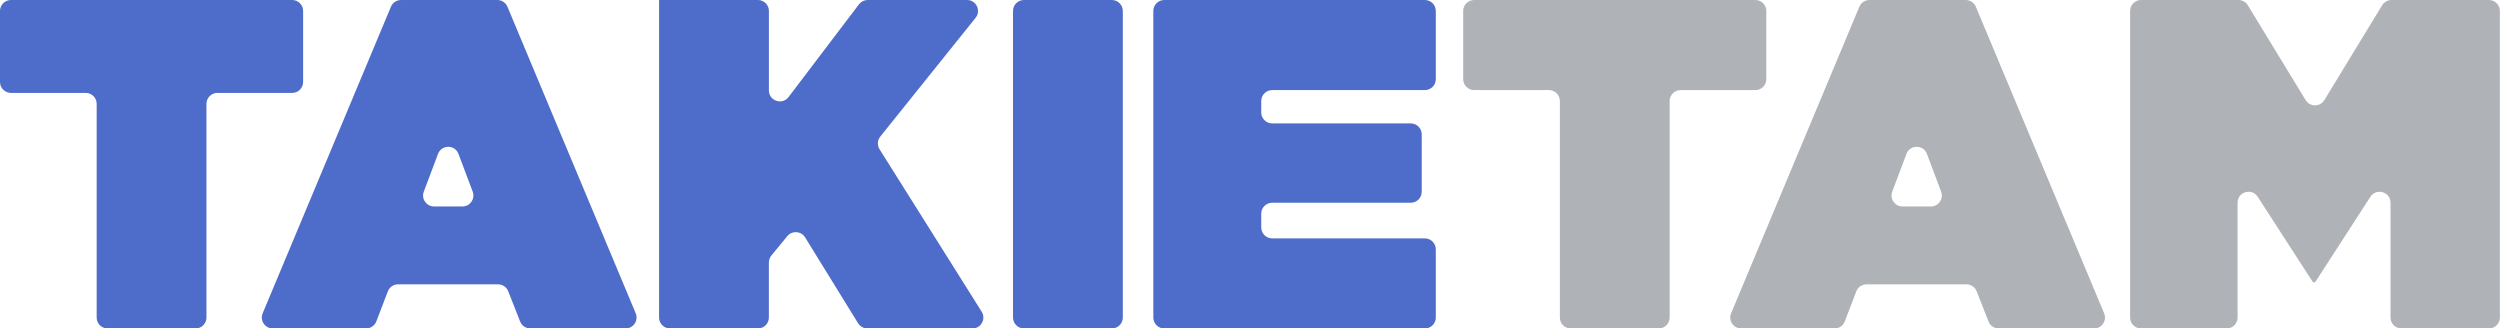
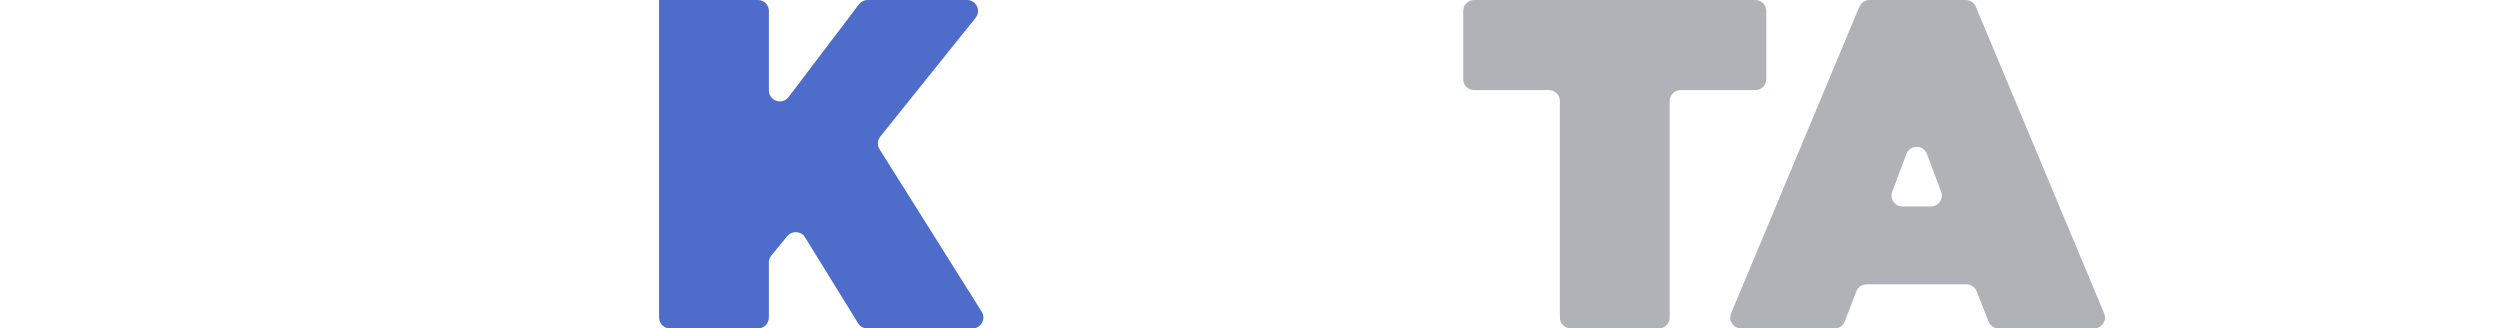
<svg xmlns="http://www.w3.org/2000/svg" width="137" height="18" viewBox="0 0 137 18" fill="none">
-   <path d="M5.297 5.691C5.297 5.36 5.029 5.091 4.697 5.091H0.6C0.269 5.091 0 4.823 0 4.491V0.6C0 0.269 0.269 0 0.6 0H16.011C16.343 0 16.611 0.269 16.611 0.6V4.491C16.611 4.823 16.343 5.091 16.011 5.091H11.914C11.583 5.091 11.314 5.36 11.314 5.691V17.4C11.314 17.731 11.046 18 10.714 18H5.897C5.566 18 5.297 17.731 5.297 17.4V5.691Z" fill="#4E6CCA" />
-   <path d="M27.807 0.368C27.713 0.145 27.495 0 27.253 0H21.978C21.736 0 21.517 0.145 21.424 0.368L14.395 17.167C14.229 17.562 14.52 17.999 14.948 17.999H20.063C20.311 17.999 20.534 17.845 20.623 17.613L21.254 15.967C21.343 15.735 21.565 15.581 21.814 15.581H27.293C27.539 15.581 27.761 15.732 27.851 15.962L28.503 17.618C28.593 17.848 28.815 17.999 29.061 17.999H34.282C34.711 17.999 35.002 17.562 34.836 17.167L27.807 0.368ZM23.785 11.314C23.366 11.314 23.076 10.895 23.224 10.503L24.003 8.434C24.198 7.916 24.93 7.916 25.125 8.434L25.904 10.503C26.052 10.895 25.762 11.314 25.343 11.314H23.785Z" fill="#4E6CCA" />
  <path d="M36.119 0H41.536C41.867 0 42.136 0.269 42.136 0.6V4.955C42.136 5.53 42.866 5.775 43.214 5.318L47.071 0.237C47.185 0.088 47.362 0 47.549 0H52.995C53.498 0 53.778 0.583 53.463 0.976L48.239 7.484C48.079 7.683 48.063 7.962 48.199 8.179L53.796 17.081C54.047 17.48 53.76 18 53.288 18H47.535C47.327 18 47.133 17.892 47.024 17.715L44.118 13.006C43.902 12.656 43.405 12.622 43.144 12.94L42.271 14.002C42.183 14.11 42.134 14.245 42.134 14.383V17.4C42.134 17.731 41.866 18 41.534 18H36.717C36.386 18 36.117 17.731 36.117 17.4V0.001C36.117 0.001 36.118 0 36.119 0Z" fill="#4E6CCA" />
-   <path d="M55.513 0.6C55.513 0.269 55.781 0 56.113 0H60.93C61.261 0 61.53 0.269 61.53 0.6V17.4C61.53 17.731 61.261 18 60.93 18H56.113C55.781 18 55.513 17.731 55.513 17.4V0.6Z" fill="#4E6CCA" />
-   <path d="M63.202 0.6C63.202 0.269 63.47 0 63.802 0H78.082C78.413 0 78.682 0.269 78.682 0.6V4.337C78.682 4.669 78.413 4.937 78.082 4.937H69.716C69.385 4.937 69.116 5.206 69.116 5.537V6.163C69.116 6.494 69.385 6.763 69.716 6.763H77.31C77.642 6.763 77.91 7.031 77.91 7.363V10.509C77.91 10.84 77.642 11.109 77.31 11.109H69.716C69.385 11.109 69.116 11.377 69.116 11.709V12.463C69.116 12.794 69.385 13.063 69.716 13.063H78.082C78.413 13.063 78.682 13.332 78.682 13.663V17.4C78.682 17.731 78.413 18 78.082 18H63.802C63.47 18 63.202 17.731 63.202 17.4V0.6Z" fill="#4E6CCA" />
  <path d="M85.48 5.537C85.48 5.206 85.211 4.937 84.88 4.937H80.783C80.451 4.937 80.183 4.669 80.183 4.337V0.6C80.183 0.269 80.451 0 80.783 0H96.194C96.525 0 96.794 0.269 96.794 0.6V4.337C96.794 4.669 96.525 4.937 96.194 4.937H92.097C91.766 4.937 91.497 5.206 91.497 5.537V17.4C91.497 17.731 91.228 18 90.897 18H86.08C85.748 18 85.48 17.731 85.48 17.4V5.537Z" fill="#AFB2B7" />
  <path d="M108.276 0.368C108.182 0.145 107.964 0 107.722 0H102.448C102.206 0 101.988 0.145 101.894 0.368L94.865 17.168C94.7 17.564 94.99 18 95.418 18H100.533C100.782 18 101.004 17.847 101.093 17.615L101.724 15.968C101.813 15.736 102.036 15.583 102.284 15.583H107.763C108.009 15.583 108.231 15.734 108.321 15.963L108.973 17.62C109.063 17.849 109.285 18 109.531 18H114.753C115.181 18 115.472 17.564 115.306 17.168L108.276 0.368ZM104.256 11.314C103.836 11.314 103.546 10.895 103.694 10.503L104.473 8.434C104.668 7.916 105.401 7.916 105.596 8.434L106.374 10.503C106.522 10.895 106.232 11.314 105.813 11.314H104.256Z" fill="#AFB2B7" />
-   <path d="M116.73 0.6C116.73 0.269 116.999 0 117.33 0H122.667C122.877 0 123.071 0.109 123.18 0.288L126.349 5.486C126.583 5.869 127.14 5.869 127.374 5.486L130.543 0.288C130.652 0.109 130.846 0 131.055 0H136.393C136.724 0 136.993 0.269 136.993 0.6V17.4C136.993 17.731 136.724 18 136.393 18H131.601C131.27 18 131.001 17.731 131.001 17.4V11.11C131.001 10.512 130.222 10.282 129.898 10.784L126.889 15.437C126.872 15.464 126.842 15.48 126.81 15.48C126.778 15.48 126.748 15.464 126.731 15.437L123.722 10.784C123.398 10.282 122.619 10.512 122.619 11.11V17.4C122.619 17.731 122.35 18 122.019 18H117.33C116.999 18 116.73 17.731 116.73 17.4V0.6Z" fill="#AFB2B7" />
</svg>